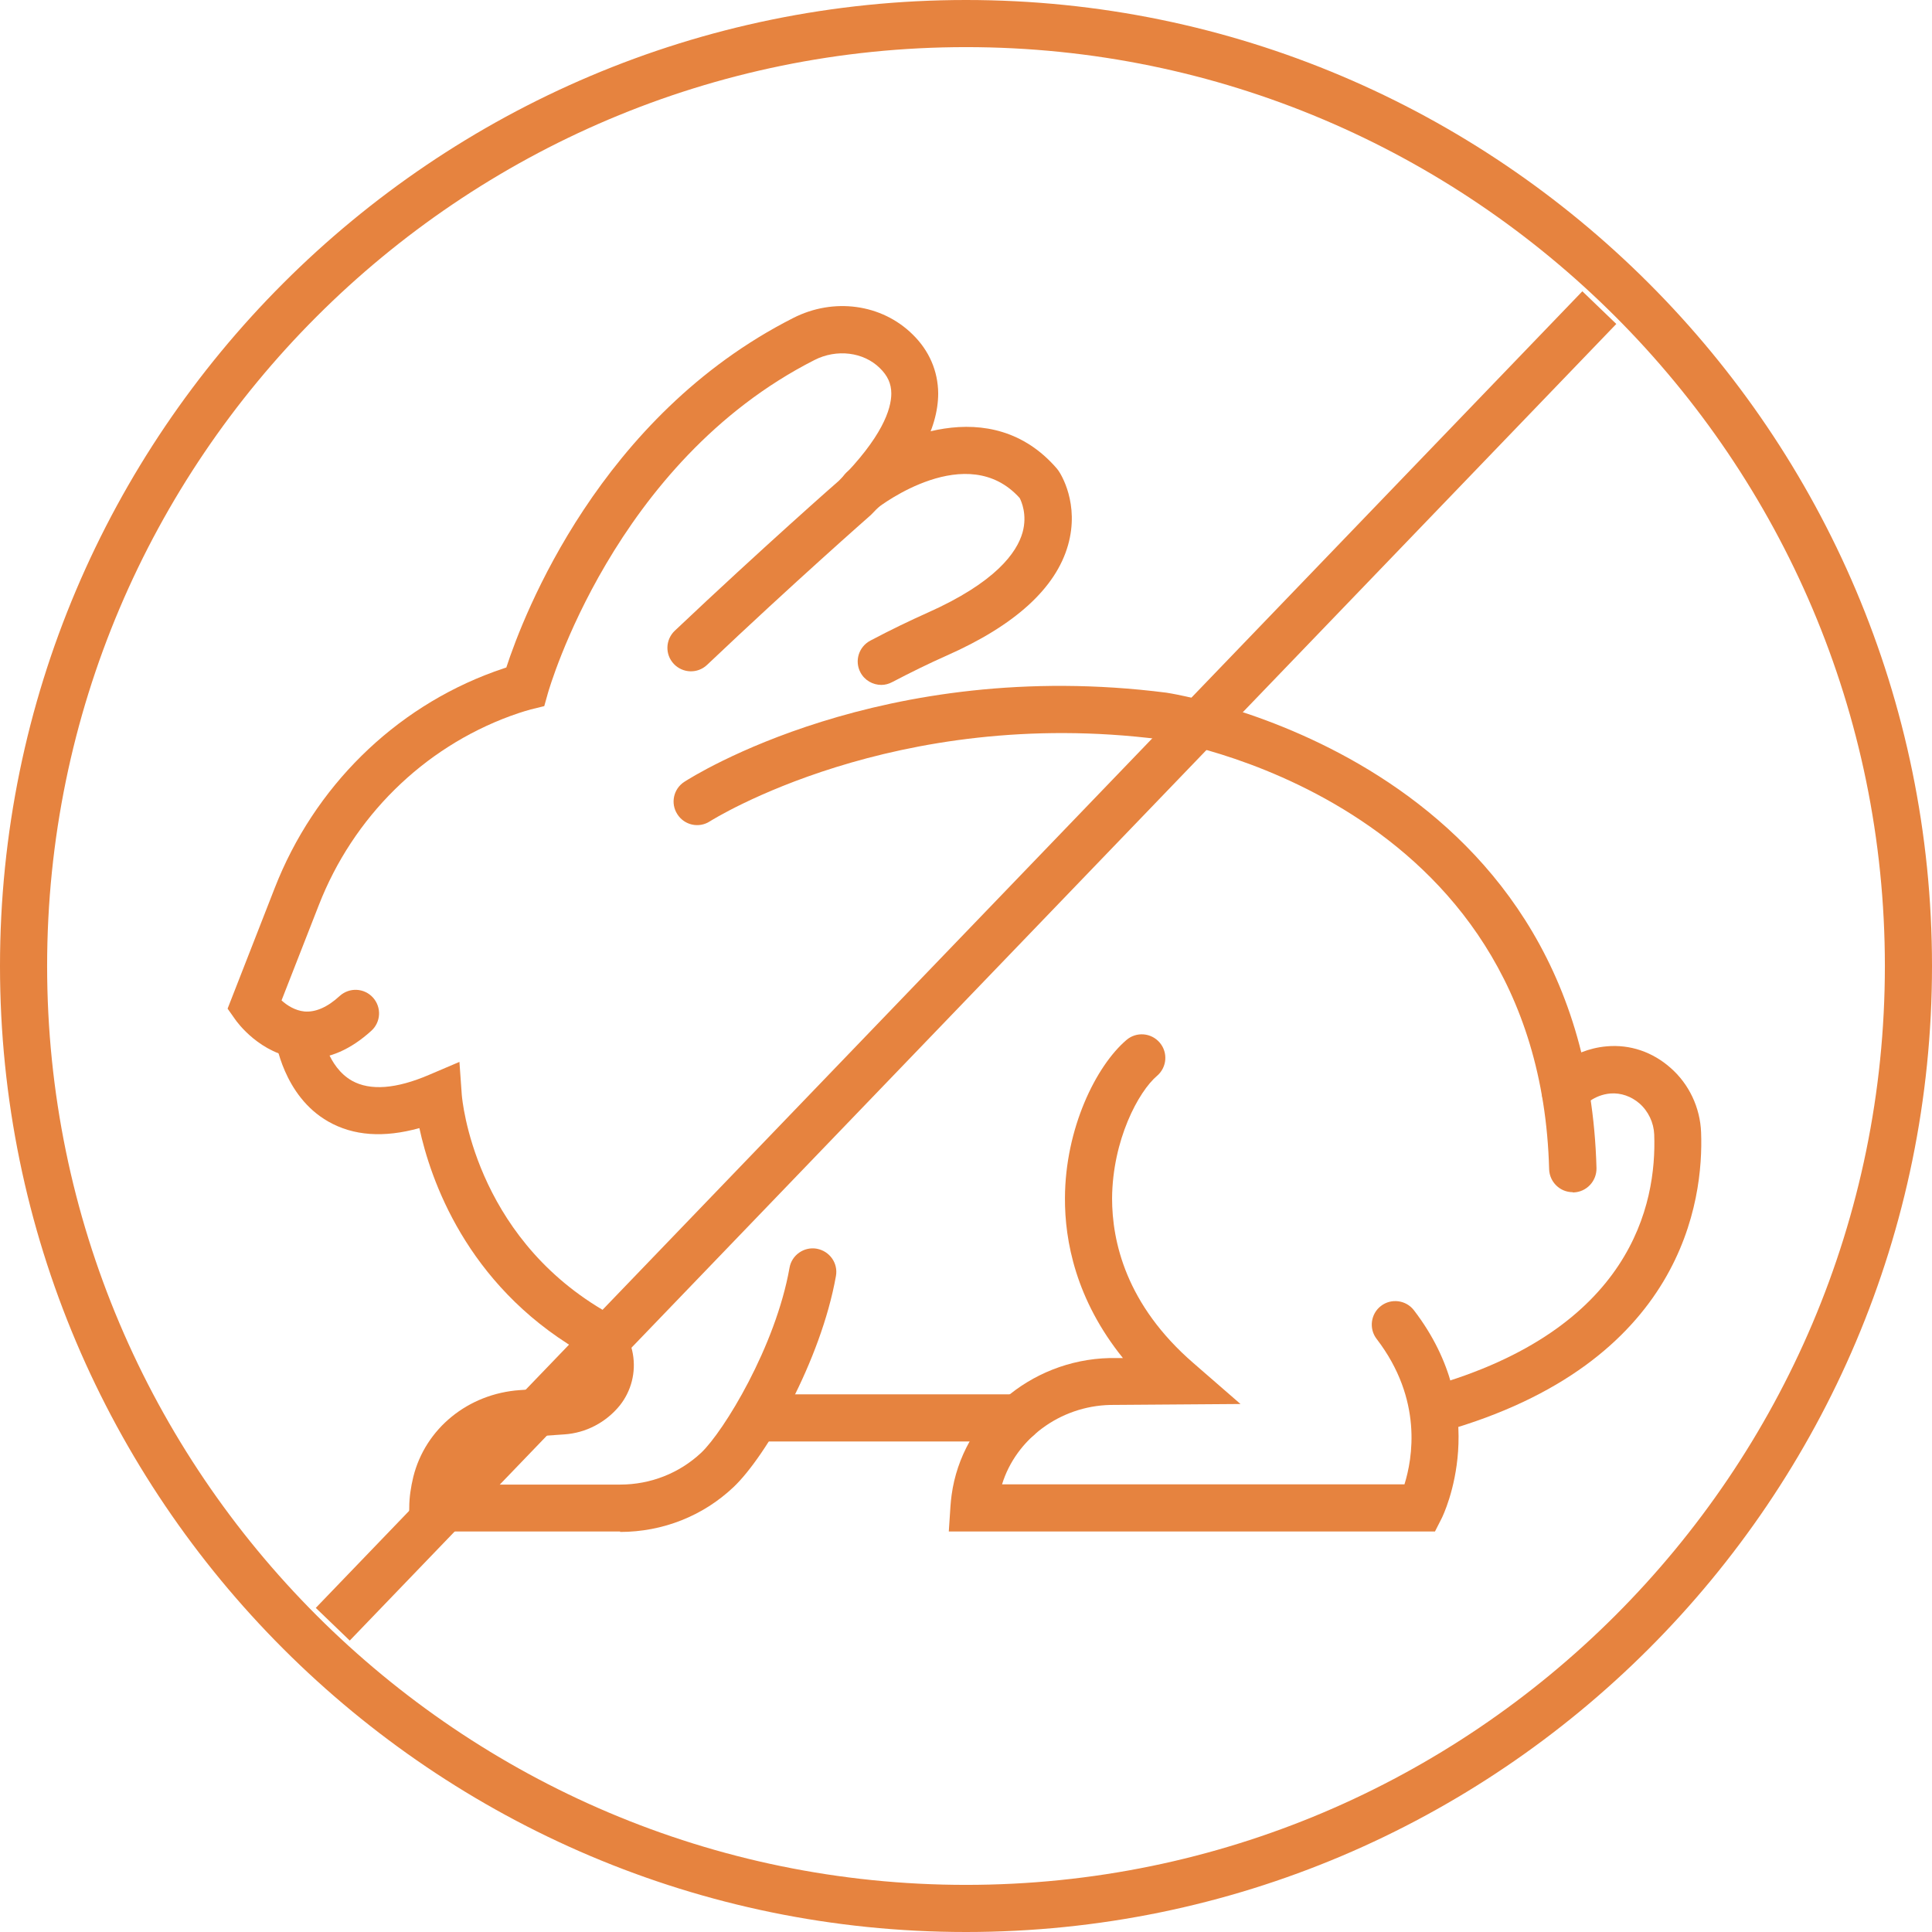
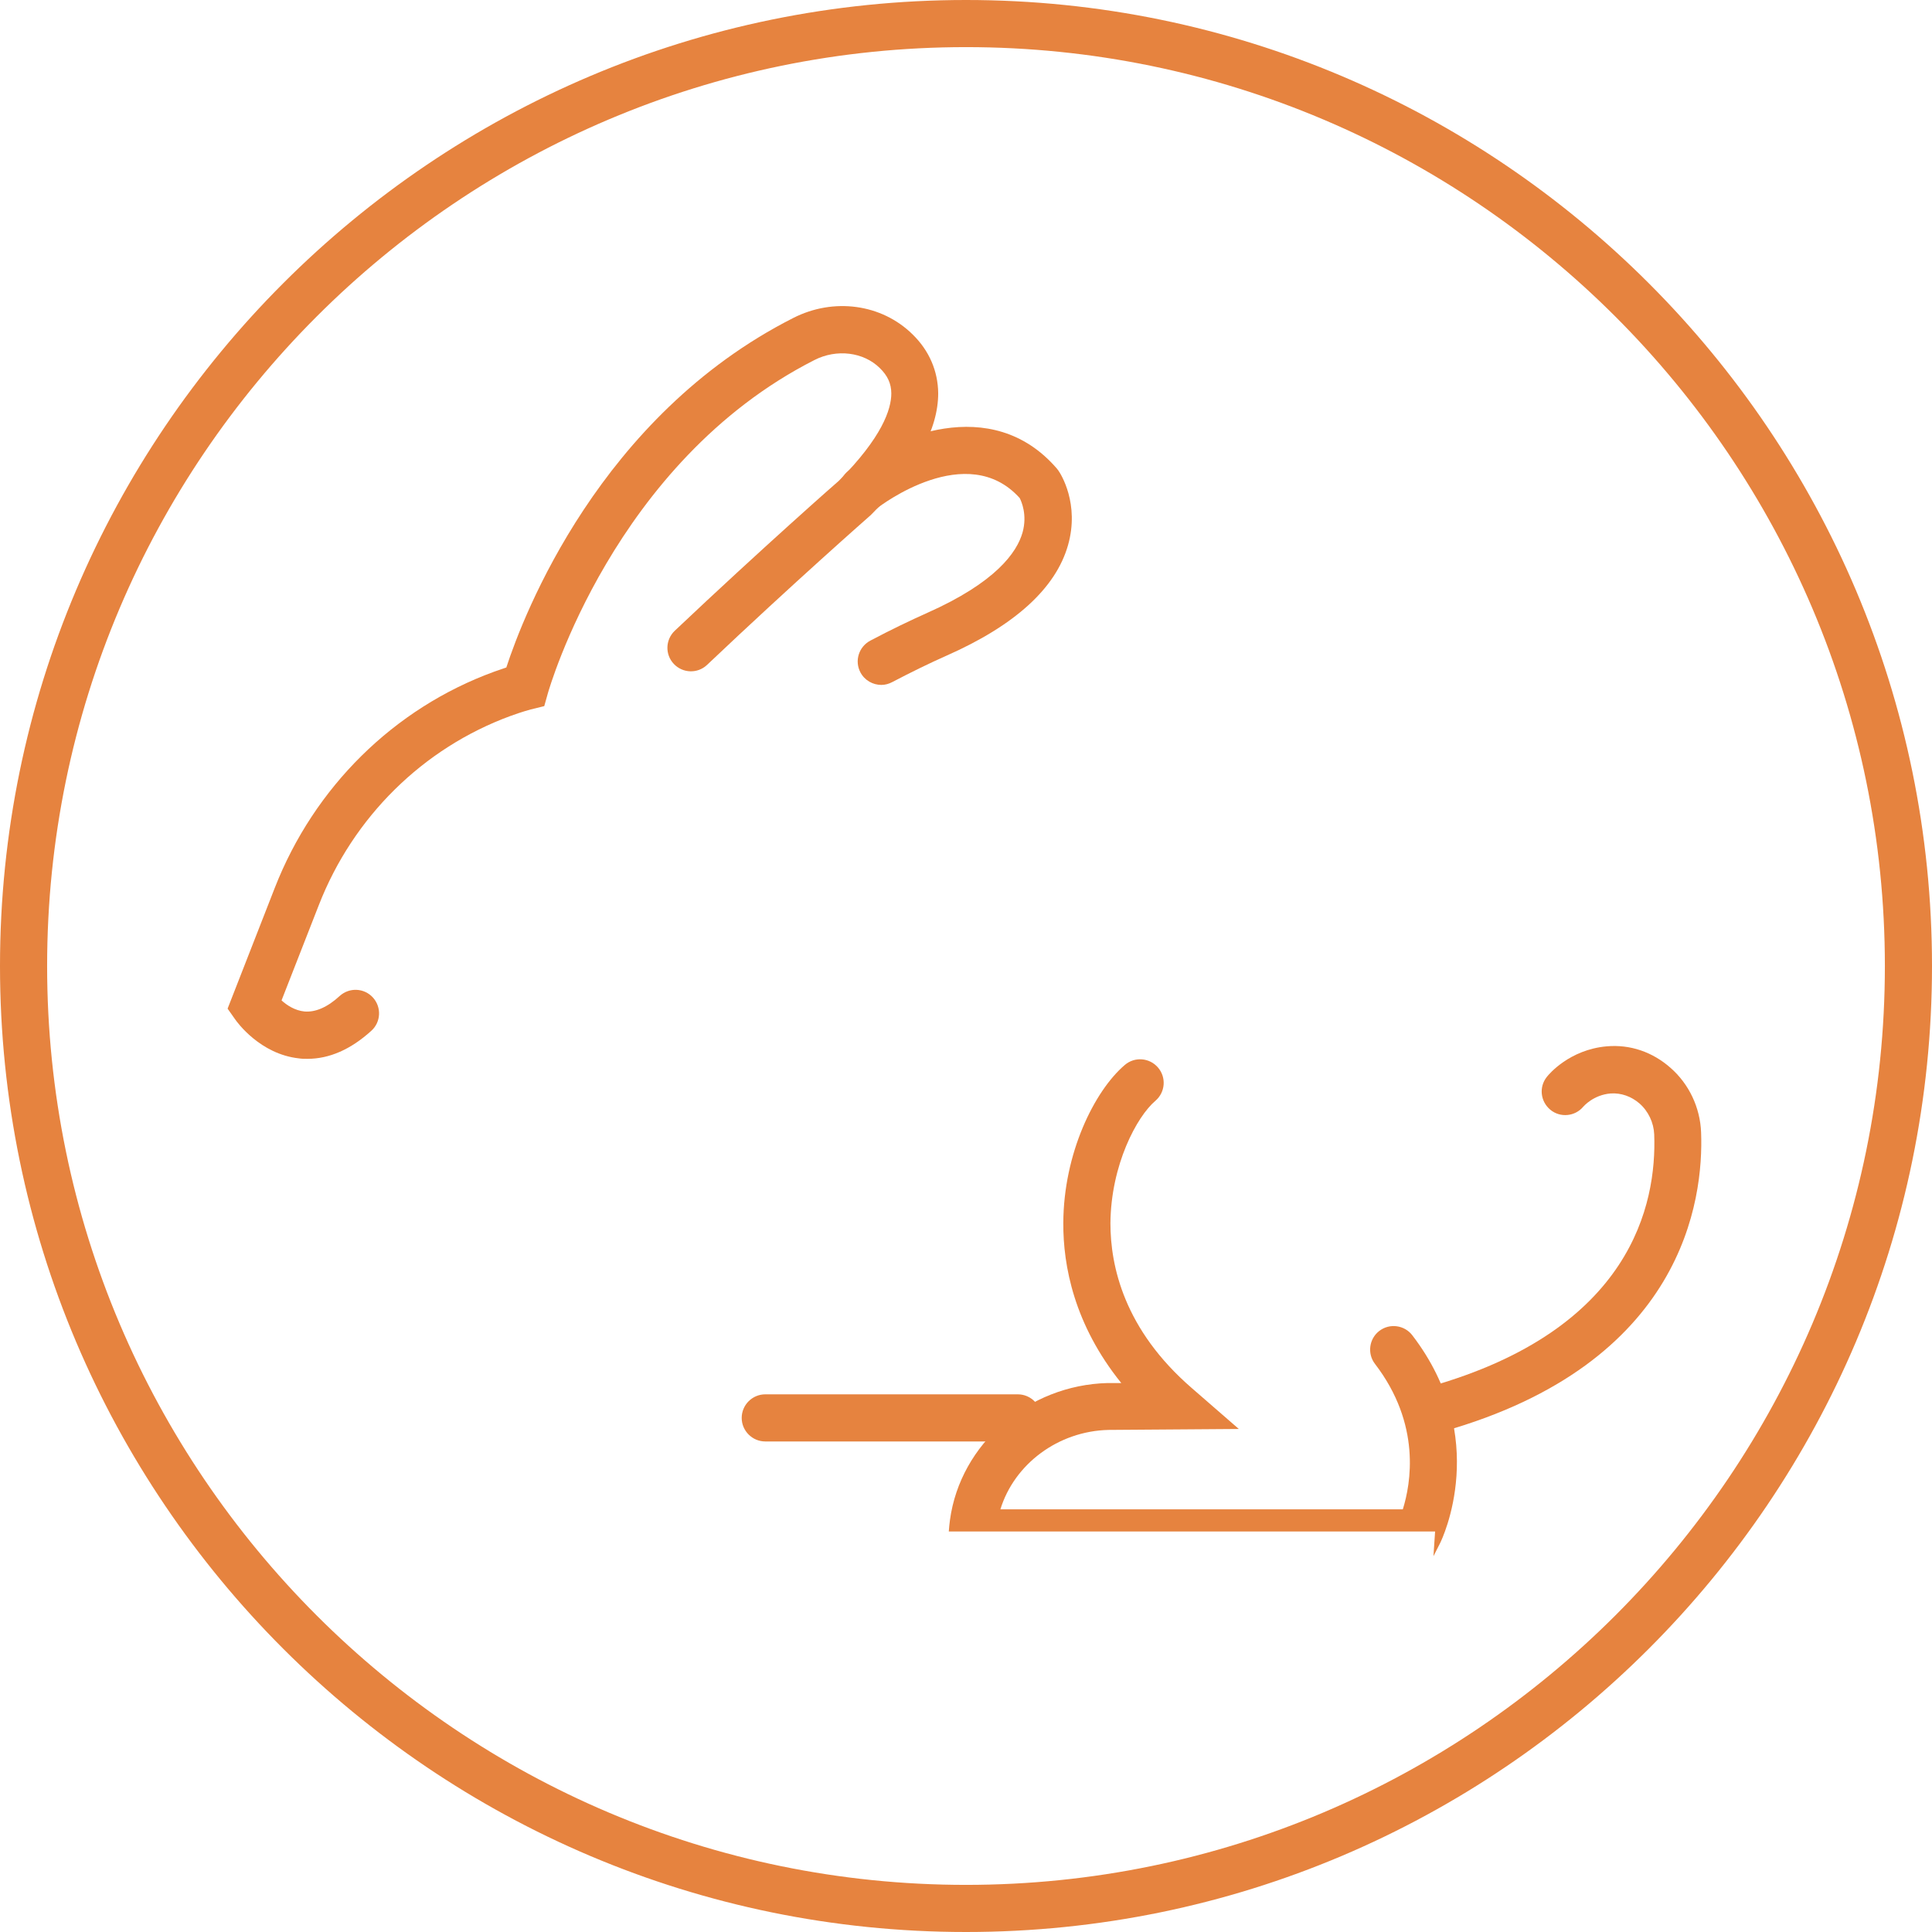
<svg xmlns="http://www.w3.org/2000/svg" id="a" width="82" height="82" viewBox="0 0 82 82">
  <defs>
    <style>.b{fill:#e6833f;}</style>
  </defs>
  <g>
    <path class="b" d="M41,82C18.39,82,0,63.61,0,41S18.39,0,41,0s41,18.39,41,41-18.39,41-41,41Zm0-80C19.5,2,2,19.5,2,41s17.5,39,39,39,39-17.5,39-39S62.5,2,41,2Z" />
-     <rect class="b" x="2.23" y="40" width="77.54" height="2" transform="translate(-16.97 42.12) rotate(-46.11)" />
  </g>
  <g>
-     <path class="b" d="M66.75,50.6c-.54,0-.98-.43-1-.97-.42-15.81-16.35-18.23-16.51-18.25-11.3-1.44-19.03,3.43-19.11,3.48-.46,.3-1.08,.17-1.38-.3-.3-.46-.17-1.08,.3-1.38,.34-.22,8.38-5.32,20.46-3.78,.19,.03,17.78,2.7,18.25,20.18,.01,.55-.42,1.01-.97,1.03h-.03Z" />
    <path class="b" d="M60.97,60.81c-.44,0-.84-.29-.96-.73-.15-.53,.16-1.08,.69-1.23,8.54-2.42,9.62-7.74,9.51-10.7-.02-.5-.25-.99-.63-1.32-.35-.3-.78-.45-1.22-.42-.73,.06-1.14,.54-1.16,.56-.35,.42-.98,.48-1.4,.13-.42-.35-.49-.96-.15-1.39,.09-.12,.97-1.16,2.54-1.3,1-.09,1.95,.24,2.71,.91,.79,.69,1.26,1.69,1.3,2.74,.11,2.86-.74,9.81-10.96,12.7-.09,.03-.18,.04-.27,.04Z" />
-     <path class="b" d="M60.91,65h-20.64l.07-1.06c.01-.17,.03-.33,.05-.49,.44-3.23,3.32-5.73,6.7-5.81h.57c-2-2.48-2.47-4.98-2.46-6.79,.01-2.96,1.32-5.61,2.61-6.71,.42-.36,1.05-.31,1.41,.11,.36,.42,.31,1.05-.11,1.41-.79,.67-1.89,2.72-1.91,5.2,0,1.82,.58,4.51,3.46,7l1.99,1.73-5.53,.04c-2.14,.05-4,1.45-4.59,3.37h17.08c.34-1.09,.79-3.6-1.18-6.17-.34-.44-.25-1.07,.18-1.4,.44-.34,1.07-.25,1.4,.18,3.34,4.35,1.27,8.65,1.18,8.83l-.28,.55Z" />
+     <path class="b" d="M60.91,65h-20.64c.01-.17,.03-.33,.05-.49,.44-3.23,3.32-5.73,6.7-5.81h.57c-2-2.48-2.47-4.98-2.46-6.79,.01-2.96,1.32-5.61,2.61-6.71,.42-.36,1.05-.31,1.41,.11,.36,.42,.31,1.05-.11,1.41-.79,.67-1.89,2.72-1.91,5.2,0,1.82,.58,4.51,3.46,7l1.99,1.73-5.53,.04c-2.14,.05-4,1.45-4.59,3.37h17.08c.34-1.09,.79-3.6-1.18-6.17-.34-.44-.25-1.07,.18-1.4,.44-.34,1.07-.25,1.4,.18,3.34,4.35,1.27,8.65,1.18,8.83l-.28,.55Z" />
    <path class="b" d="M13.05,44.94c-.12,0-.25,0-.37-.02-1.63-.18-2.61-1.52-2.71-1.67l-.31-.44,2-5.12c1.67-4.28,5.06-7.63,9.31-9.18,.2-.07,.37-.13,.52-.18,.73-2.24,3.97-10.67,12.17-14.83,1.72-.88,3.76-.6,5.07,.69,.71,.69,1.08,1.56,1.09,2.5,0,1.54-.93,3.24-2.86,5.17-.08,.07-3.28,2.88-6.95,6.36-.4,.38-1.03,.36-1.41-.04-.38-.4-.36-1.03,.04-1.41,3.7-3.5,6.92-6.33,6.96-6.36,1.84-1.85,2.23-3.04,2.23-3.71,0-.42-.16-.76-.49-1.08-.69-.68-1.83-.82-2.77-.34-8.53,4.33-11.28,14.03-11.31,14.12l-.16,.57-.57,.14s-.35,.09-.87,.28c-3.7,1.36-6.67,4.28-8.13,8.03l-1.58,4.04c.23,.21,.57,.43,.97,.47,.46,.04,.97-.17,1.5-.66,.41-.37,1.04-.34,1.41,.07,.37,.41,.34,1.04-.07,1.41-.87,.79-1.78,1.19-2.71,1.19Z" />
-     <path class="b" d="M26.32,65h-8.97l.02-1.02c0-.43,.07-.87,.17-1.29,.51-2.06,2.33-3.54,4.53-3.69l1.75-.12c.36-.02,.7-.2,.92-.48,.18-.23,.17-.47,.15-.59-.02-.12-.1-.35-.35-.5-4.76-2.83-6.27-7.26-6.74-9.43-1.51,.42-2.8,.33-3.87-.28-1.91-1.09-2.23-3.43-2.25-3.52-.07-.55,.32-1.05,.87-1.12,.55-.07,1.04,.31,1.12,.86,0,.03,.22,1.46,1.27,2.05,.77,.43,1.87,.35,3.27-.25l1.29-.55,.1,1.4c.02,.24,.53,5.89,5.97,9.12,.68,.4,1.15,1.08,1.29,1.87s-.07,1.59-.56,2.2c-.58,.71-1.43,1.16-2.35,1.22l-1.75,.12c-1.25,.08-2.32,.9-2.67,2.01h6.79c1.29,0,2.51-.48,3.44-1.35,.96-.91,3.16-4.51,3.75-7.85,.09-.54,.62-.91,1.16-.81,.54,.1,.91,.61,.81,1.16-.64,3.6-2.96,7.65-4.35,8.96-1.29,1.22-3,1.9-4.81,1.9Z" />
    <path class="b" d="M37.41,29.07c-.36,0-.71-.19-.89-.53-.26-.49-.07-1.09,.42-1.35,.87-.46,1.66-.84,2.42-1.18,2.9-1.29,3.8-2.56,4.04-3.41,.21-.75-.05-1.32-.12-1.46-2.23-2.48-5.9,.31-6.05,.43-.44,.34-1.07,.26-1.4-.18-.34-.44-.26-1.06,.17-1.4,1.85-1.44,6.07-3.32,8.85-.11l.07,.09c.1,.14,.91,1.41,.41,3.17-.52,1.83-2.26,3.41-5.16,4.69-.72,.32-1.48,.69-2.3,1.12-.15,.08-.31,.12-.46,.12Z" />
    <path class="b" d="M43.2,61.18h-10.72c-.55,0-1-.45-1-1s.45-1,1-1h10.72c.55,0,1,.45,1,1s-.45,1-1,1Z" />
  </g>
</svg>